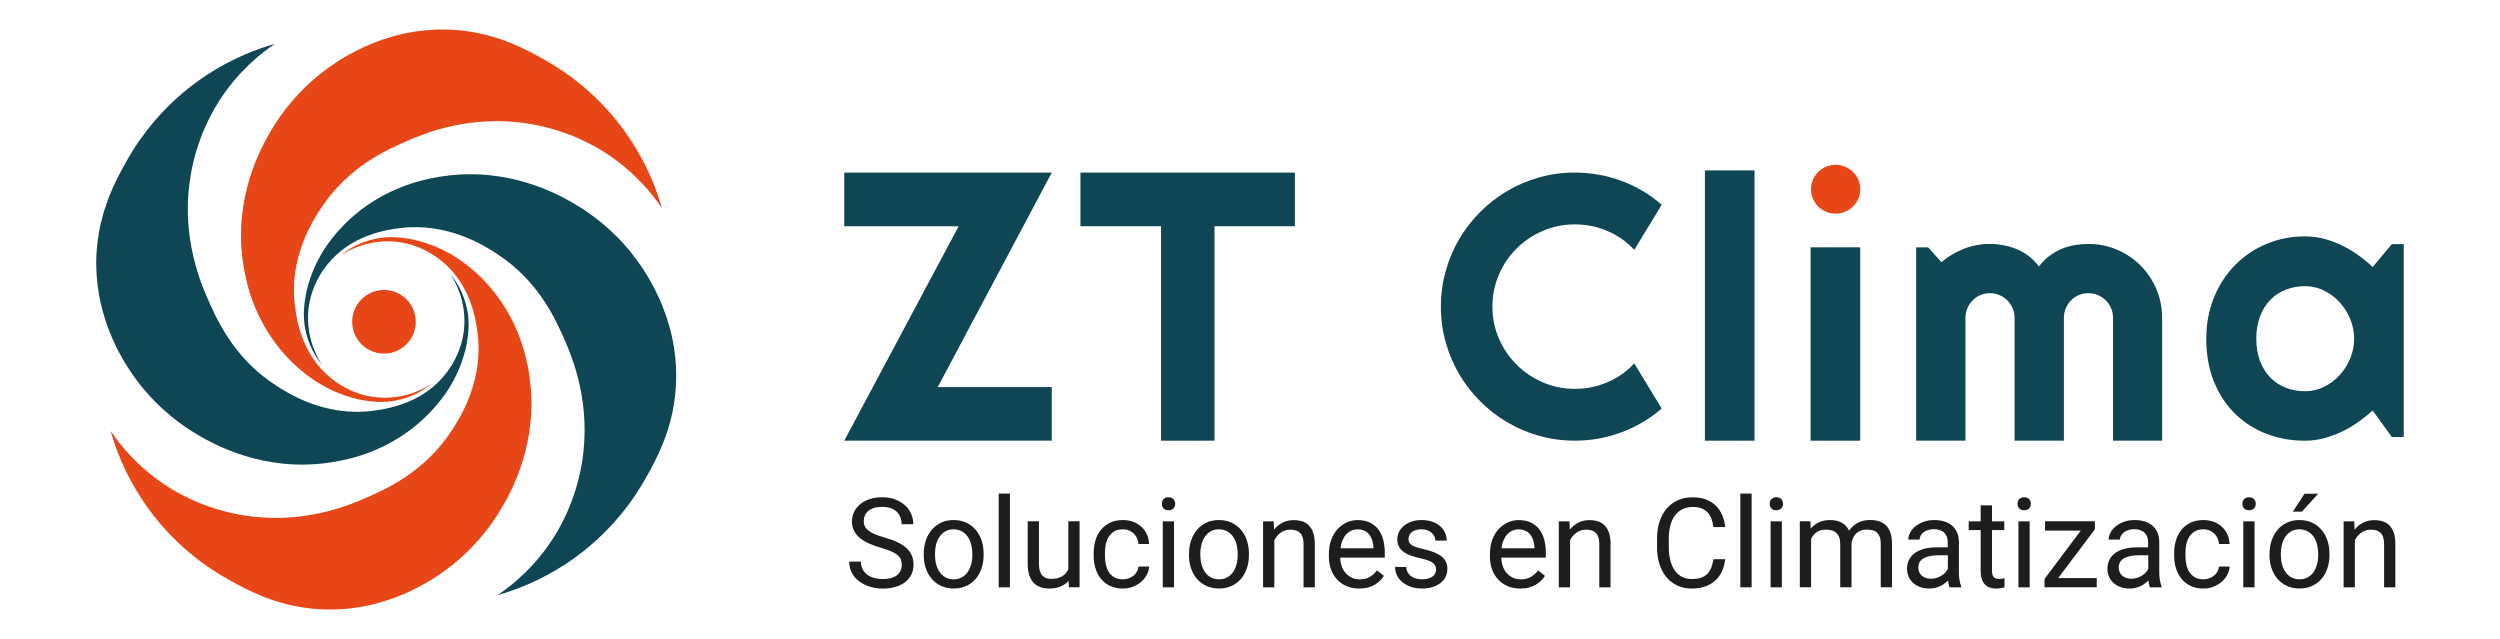
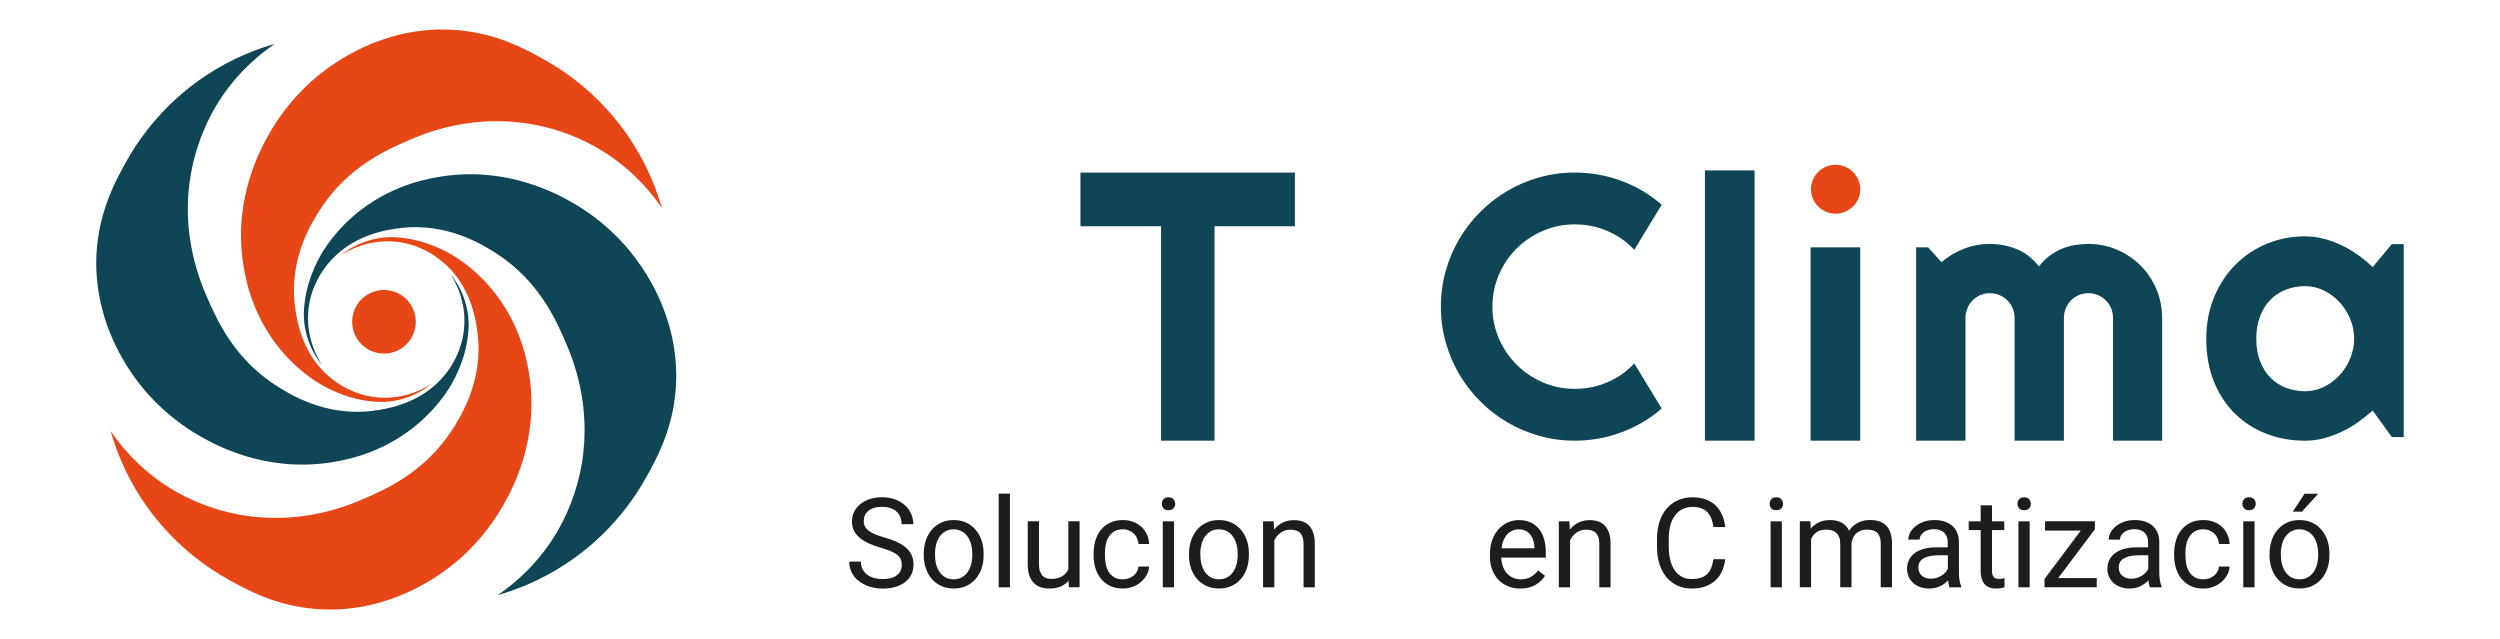
<svg xmlns="http://www.w3.org/2000/svg" id="Capa_1" data-name="Capa 1" viewBox="0 0 595.28 152.16">
  <defs>
    <style>
      .cls-1 {
        fill: #1d1e1c;
      }

      .cls-1, .cls-2, .cls-3 {
        stroke-width: 0px;
      }

      .cls-2 {
        fill: #e74616;
      }

      .cls-3 {
        fill: #0e4655;
      }
    </style>
  </defs>
  <g>
    <g>
-       <path class="cls-3" d="M250.44,104.93h-49.41l27.24-51.06h-27.24v-12.77h49.41l-27.15,51.06h27.15v12.77Z" />
      <path class="cls-3" d="M289.19,104.93h-12.73v-51.06h-19.19v-12.77h51.06v12.77h-19.14v51.06Z" />
      <path class="cls-3" d="M395.67,97.28c-2.87,2.47-6.08,4.36-9.63,5.67-3.55,1.32-7.24,1.98-11.05,1.98-2.92,0-5.74-.38-8.45-1.14-2.71-.76-5.24-1.83-7.61-3.22s-4.52-3.06-6.47-5.01c-1.95-1.95-3.62-4.11-5.01-6.47s-2.46-4.9-3.22-7.61c-.76-2.71-1.14-5.52-1.14-8.45s.38-5.75,1.14-8.47c.76-2.72,1.83-5.27,3.22-7.63s3.06-4.52,5.01-6.47c1.95-1.95,4.11-3.62,6.47-5.01,2.36-1.39,4.9-2.46,7.61-3.22,2.71-.76,5.52-1.14,8.45-1.14,3.81,0,7.49.65,11.05,1.96,3.55,1.31,6.76,3.2,9.63,5.7l-6.53,10.74c-1.8-1.95-3.94-3.44-6.4-4.49-2.47-1.05-5.04-1.57-7.74-1.57s-5.27.52-7.65,1.55c-2.38,1.03-4.46,2.43-6.23,4.19-1.78,1.76-3.18,3.84-4.21,6.23-1.03,2.39-1.55,4.94-1.55,7.63s.52,5.22,1.55,7.59c1.03,2.36,2.44,4.44,4.21,6.21s3.85,3.18,6.23,4.21c2.38,1.03,4.93,1.55,7.65,1.55s5.27-.52,7.74-1.57c2.46-1.05,4.6-2.54,6.4-4.49l6.53,10.75Z" />
      <path class="cls-3" d="M417.78,104.93h-11.82V40.58h11.82v64.35Z" />
      <path class="cls-2" d="M442.95,45.05c0,.81-.15,1.57-.46,2.27-.31.7-.73,1.32-1.26,1.84-.53.52-1.16.94-1.87,1.25-.71.31-1.48.46-2.29.46s-1.57-.16-2.29-.46c-.71-.31-1.33-.72-1.85-1.25-.52-.52-.94-1.14-1.25-1.84-.31-.7-.46-1.46-.46-2.27s.15-1.54.46-2.25.72-1.33,1.25-1.85,1.14-.94,1.85-1.25c.71-.31,1.48-.46,2.29-.46s1.57.16,2.29.46c.71.31,1.34.72,1.87,1.25.53.52.95,1.14,1.26,1.85.31.71.46,1.47.46,2.25Z" />
      <rect class="cls-3" x="431.12" y="58.89" width="11.82" height="46.04" />
      <path class="cls-3" d="M514.83,104.93h-11.69v-29.23c0-.8-.15-1.56-.45-2.28s-.72-1.35-1.27-1.89c-.54-.54-1.17-.97-1.89-1.27s-1.48-.45-2.28-.45-1.55.15-2.26.45-1.32.72-1.85,1.27c-.53.54-.95,1.17-1.25,1.89-.3.72-.45,1.48-.45,2.28v29.23h-11.74v-29.23c0-.8-.15-1.56-.45-2.28-.3-.72-.72-1.35-1.27-1.89-.54-.54-1.18-.97-1.89-1.27-.72-.3-1.48-.45-2.28-.45s-1.56.15-2.26.45c-.7.3-1.32.72-1.85,1.27-.53.54-.95,1.17-1.25,1.89-.3.72-.45,1.48-.45,2.28v29.23h-11.74v-46.04h2.84l3.18,3.53c1.63-1.38,3.43-2.44,5.4-3.2,1.96-.76,4-1.14,6.13-1.14s4.25.4,6.3,1.2c2.05.8,3.85,2.19,5.4,4.17.72-.97,1.53-1.81,2.45-2.49.92-.69,1.88-1.25,2.9-1.68,1.02-.43,2.07-.74,3.16-.92,1.09-.19,2.16-.28,3.22-.28,2.44,0,4.72.46,6.86,1.38,2.13.92,4,2.17,5.59,3.76s2.84,3.46,3.76,5.61c.92,2.15,1.38,4.44,1.38,6.88v29.23Z" />
      <path class="cls-3" d="M572.37,104.07h-2.84l-4.56-6.32c-1.12,1-2.3,1.94-3.55,2.82s-2.56,1.63-3.93,2.28c-1.38.64-2.79,1.15-4.23,1.53-1.45.37-2.92.56-4.41.56-3.24,0-6.28-.54-9.13-1.63-2.85-1.09-5.34-2.67-7.48-4.75-2.13-2.08-3.82-4.62-5.05-7.63-1.23-3.01-1.85-6.43-1.85-10.27,0-3.58.62-6.87,1.85-9.87,1.23-2.99,2.92-5.57,5.05-7.72,2.14-2.15,4.63-3.82,7.48-5.01,2.85-1.19,5.89-1.78,9.13-1.78,1.49,0,2.97.19,4.43.56,1.46.37,2.88.89,4.25,1.55,1.38.66,2.69,1.43,3.93,2.32,1.25.89,2.41,1.85,3.5,2.88l4.56-5.46h2.84v45.95ZM560.55,80.64c0-1.61-.31-3.16-.93-4.66-.62-1.5-1.45-2.84-2.52-4-1.06-1.16-2.3-2.09-3.72-2.79-1.42-.7-2.93-1.05-4.53-1.05s-3.12.27-4.53.82c-1.42.54-2.65,1.35-3.7,2.41s-1.87,2.37-2.47,3.93c-.6,1.56-.9,3.35-.9,5.35s.3,3.79.9,5.35c.6,1.56,1.43,2.87,2.47,3.93,1.05,1.06,2.28,1.86,3.7,2.41,1.42.54,2.93.82,4.53.82s3.12-.35,4.53-1.05c1.42-.7,2.66-1.63,3.72-2.79,1.06-1.16,1.9-2.49,2.52-4,.62-1.5.93-3.06.93-4.66Z" />
    </g>
    <g>
      <path class="cls-3" d="M111.27,73.92c-.2-1.06-.47-2.03-.79-2.93-.96-2.69-2.33-4.65-3.26-5.81,1,1.54,3.91,6.46,3.28,13.1-.07.73-.18,1.42-.31,2.08-.23,1.15-.57,2.18-.93,3.13-.12.32-.24.62-.37.91-.6,1.36-1.26,2.49-1.83,3.33-.21.31-.41.59-.59.82-.18.24-.33.43-.46.59-.36.45-.72.87-1.1,1.27-1.13,1.21-2.35,2.21-3.59,3.05-.83.56-1.67,1.05-2.5,1.47-4.16,2.11-8.19,2.64-9.97,2.88-11.54,1.52-20.37-4.23-23.25-6.1-3.76-2.44-6.67-5.27-8.96-8.11-.76-.95-1.46-1.9-2.09-2.84-.32-.47-.62-.94-.91-1.4-.86-1.39-1.6-2.73-2.23-3.99-.84-1.68-1.51-3.21-2.06-4.47-1.05-2.41-3.27-7.65-4.2-14.69-.56-4.23-.66-9.1.24-14.41.38-2.27.91-4.37,1.5-6.28.3-.95.61-1.86.93-2.72.64-1.71,1.32-3.22,1.96-4.51.96-1.93,1.83-3.36,2.38-4.22,4.53-7.09,9.95-11.37,13.28-13.62-4.08,1.16-9.99,3.31-16.27,7.45-2.71,1.78-5.11,3.68-7.22,5.6-3.69,3.36-6.49,6.77-8.57,9.71-.3.42-.58.83-.85,1.23-.54.8-1.01,1.56-1.44,2.26-.42.7-.79,1.34-1.11,1.92-.31.55-.63,1.14-.97,1.77,0,0,0,0,0,0-.07.13-.15.28-.22.42-.26.5-.53,1.01-.81,1.55-.12.24-.24.5-.36.74-.23.47-.46.95-.69,1.46-.14.3-.27.62-.4.93-.21.49-.42,1-.62,1.52-.13.35-.26.7-.39,1.06-.19.53-.38,1.08-.56,1.64-.12.38-.24.77-.36,1.16-.17.59-.33,1.21-.48,1.83-.1.4-.2.79-.28,1.2-.15.7-.27,1.43-.38,2.17-.06.37-.13.73-.18,1.11-.15,1.13-.26,2.3-.32,3.52-.05,1.03-.06,2.05-.03,3.04.3,11.92,5.51,20.98,8.72,25.56.8,1.15,1.48,2.01,1.93,2.57,1.28,1.61,4.19,5.05,8.83,8.55,1.55,1.16,3.28,2.33,5.22,3.44,3.5,2.01,15.2,8.5,30.49,6.34,3.1-.44,11.65-1.75,19.87-8.05.75-.57,1.44-1.15,2.1-1.73,4.57-4.04,6.9-8.01,7.49-9.06.32-.57.61-1.12.88-1.66.09-.19.17-.37.26-.55.16-.35.32-.69.46-1.02.09-.21.18-.42.26-.62.12-.28.22-.56.32-.83.08-.21.16-.42.23-.62.01-.04.03-.08.04-.12.11-.32.21-.63.3-.92.05-.15.09-.29.13-.43.08-.26.15-.51.21-.74.04-.15.08-.29.11-.42.06-.23.11-.45.15-.65.02-.09.04-.18.06-.27.05-.23.09-.43.12-.6.01-.06.02-.1.03-.15.03-.16.05-.3.07-.4.07-.45.14-.94.21-1.48s.12-1.12.15-1.74c.05-1.24,0-2.66-.29-4.23Z" />
      <path class="cls-2" d="M126.12,89.94c-.44-3.1-1.75-11.65-8.05-19.87-4.57-5.97-9.59-8.91-10.79-9.59-1.99-1.13-3.85-1.91-5.43-2.46-2.33-.81-4.03-1.09-4.59-1.18-1.8-.28-4.3-.65-7.45-.06-4.22.78-7.2,2.81-8.74,4.05,1.54-1,6.46-3.91,13.1-3.28,5.8.56,9.6,3.5,10.86,4.5,7.17,5.71,8.3,14.31,8.67,17.15,1.52,11.54-4.23,20.37-6.1,23.25-6.52,10.02-15.75,14.04-20.81,16.25-3.85,1.68-14.95,6.34-29.1,3.96-9.09-1.53-15.43-5.3-17.73-6.77-7.09-4.53-11.37-9.95-13.62-13.27,1.16,4.08,3.31,9.99,7.45,16.27,7.14,10.85,16.12,16.63,20.73,19.18.55.31,1.14.63,1.77.97,4.59,2.48,11.29,5.63,20.32,6.05,16.52.76,28.18-8.24,31.17-10.62,2.15-1.71,7.55-6.31,11.99-14.05,2.01-3.5,8.5-15.2,6.34-30.49Z" />
      <path class="cls-3" d="M150.36,60.25c-1.71-2.15-6.31-7.55-14.05-11.99-3.5-2.01-15.2-8.5-30.49-6.34-3.1.44-11.65,1.75-19.87,8.05-5.97,4.57-8.91,9.59-9.59,10.79-1.13,1.99-1.91,3.85-2.46,5.43-.81,2.33-1.09,4.03-1.18,4.59-.28,1.8-.65,4.3-.06,7.45.78,4.22,2.81,7.2,4.05,8.74-1-1.54-3.91-6.46-3.28-13.1.56-5.8,3.5-9.6,4.5-10.86,5.71-7.17,14.31-8.3,17.15-8.67,11.54-1.52,20.37,4.23,23.25,6.1,10.02,6.52,14.04,15.75,16.25,20.81,1.68,3.85,6.34,14.95,3.96,29.1-1.53,9.09-5.3,15.43-6.77,17.73-4.53,7.09-9.95,11.37-13.27,13.62,4.08-1.16,9.99-3.31,16.27-7.45,10.85-7.14,16.63-16.12,19.18-20.73.3-.55.63-1.14.97-1.77,2.48-4.59,5.63-11.29,6.05-20.32.76-16.52-8.24-28.18-10.62-31.17Z" />
      <path class="cls-2" d="M150.14,33.27c-7.14-10.85-16.12-16.63-20.73-19.18-.55-.31-1.14-.63-1.77-.97-4.59-2.48-11.29-5.63-20.32-6.05-16.52-.76-28.18,8.24-31.17,10.62-2.15,1.71-7.55,6.31-11.99,14.05-2.01,3.5-8.5,15.2-6.34,30.49.44,3.1,1.75,11.65,8.05,19.87,4.57,5.97,9.59,8.91,10.79,9.59,1.99,1.13,3.85,1.91,5.43,2.46,2.33.81,4.03,1.09,4.59,1.18,1.8.28,4.3.65,7.45.06,4.22-.78,7.2-2.81,8.74-4.05-1.54,1-6.46,3.91-13.1,3.28-5.8-.56-9.6-3.5-10.86-4.5-7.17-5.71-8.3-14.31-8.67-17.15-1.52-11.54,4.22-20.37,6.1-23.25,6.52-10.02,15.75-14.04,20.81-16.25,3.85-1.68,14.95-6.34,29.1-3.96,9.09,1.53,15.43,5.3,17.73,6.77,7.09,4.53,11.37,9.95,13.62,13.27-1.16-4.08-3.31-9.99-7.45-16.27Z" />
      <circle class="cls-2" cx="91.43" cy="76.62" r="7.57" />
    </g>
  </g>
  <g>
    <path class="cls-1" d="M214.72,134.5c0-.49-.08-.93-.22-1.31-.15-.38-.42-.72-.8-1.04-.38-.31-.9-.61-1.54-.89-.65-.28-1.47-.56-2.46-.85-1.04-.3-1.99-.64-2.83-1.02-.84-.38-1.56-.82-2.16-1.32-.59-.5-1.05-1.07-1.37-1.71-.32-.64-.48-1.37-.48-2.19s.17-1.59.51-2.29.83-1.31,1.46-1.83c.63-.52,1.38-.92,2.26-1.21s1.86-.44,2.94-.44c1.19,0,2.24.18,3.17.54.93.36,1.71.83,2.34,1.42.63.59,1.11,1.27,1.44,2.05s.49,1.57.49,2.4h-2.79c0-.59-.09-1.14-.28-1.64-.19-.5-.48-.94-.86-1.31-.39-.37-.87-.65-1.45-.86-.58-.2-1.26-.31-2.06-.31-.74,0-1.39.09-1.94.26s-1,.41-1.36.72c-.36.31-.62.67-.8,1.08s-.26.87-.26,1.37c0,.45.09.85.28,1.22.19.37.48.71.88,1.02.4.31.91.6,1.53.86.62.26,1.37.51,2.24.76,1.2.34,2.23.71,3.1,1.13s1.59.88,2.15,1.4c.56.52.98,1.11,1.26,1.76.28.65.41,1.39.41,2.21s-.17,1.64-.52,2.34c-.35.7-.84,1.29-1.48,1.79s-1.41.87-2.32,1.14c-.9.27-1.91.4-3.02.4-.65,0-1.29-.06-1.94-.18-.65-.12-1.27-.3-1.86-.54-.59-.24-1.14-.54-1.65-.9s-.95-.77-1.32-1.25-.67-1.01-.88-1.6-.32-1.24-.32-1.95h2.79c0,.73.14,1.35.43,1.87.28.52.67.95,1.14,1.29.48.34,1.03.59,1.65.75.62.16,1.28.24,1.96.24,1.47,0,2.59-.3,3.37-.9.78-.6,1.17-1.42,1.17-2.46Z" />
    <path class="cls-1" d="M219.95,131.84c0-1.14.17-2.2.5-3.17.33-.97.81-1.82,1.42-2.54.61-.72,1.36-1.28,2.24-1.69.88-.41,1.86-.61,2.95-.61s2.11.2,2.99.61c.88.41,1.63.97,2.25,1.69s1.09,1.56,1.42,2.54c.33.97.49,2.03.49,3.17v.32c0,1.14-.16,2.2-.49,3.17s-.8,1.82-1.42,2.53-1.37,1.27-2.24,1.67-1.87.6-2.97.6-2.09-.2-2.97-.6c-.88-.4-1.63-.96-2.24-1.67-.62-.71-1.09-1.55-1.43-2.53s-.5-2.03-.5-3.17v-.32ZM222.64,132.16c0,.78.09,1.53.27,2.22.18.7.46,1.31.83,1.84.37.53.83.95,1.39,1.26s1.2.46,1.95.46,1.38-.15,1.94-.46c.56-.31,1.02-.73,1.39-1.26.37-.53.64-1.14.83-1.84s.28-1.44.28-2.22v-.32c0-.77-.09-1.51-.28-2.22-.19-.7-.47-1.32-.84-1.85-.37-.53-.84-.95-1.4-1.26-.56-.31-1.21-.47-1.95-.47s-1.38.16-1.93.47c-.55.31-1.01.74-1.38,1.26-.37.53-.65,1.14-.83,1.85-.18.7-.27,1.44-.27,2.22v.32Z" />
    <path class="cls-1" d="M240.48,139.85h-2.68v-22.32h2.68v22.32Z" />
    <path class="cls-1" d="M254.44,138.29c-.49.58-1.12,1.03-1.87,1.36-.75.32-1.66.49-2.72.49-.77,0-1.47-.11-2.1-.33-.63-.22-1.17-.56-1.62-1.03-.45-.47-.8-1.08-1.05-1.82-.25-.74-.37-1.63-.37-2.68v-10.16h2.68v10.18c0,.71.08,1.29.25,1.75.16.46.38.82.65,1.09.27.27.58.45.93.55s.7.15,1.07.15c1.09,0,1.97-.21,2.63-.62s1.15-.97,1.46-1.67v-11.43h2.68v15.72h-2.55l-.06-1.55Z" />
    <path class="cls-1" d="M267.4,137.94c.47,0,.93-.08,1.36-.23.43-.15.82-.37,1.15-.64s.6-.59.81-.97c.21-.37.33-.78.37-1.21h2.53c-.04.7-.23,1.36-.57,2s-.79,1.19-1.35,1.67-1.21.86-1.95,1.15c-.74.29-1.52.43-2.35.43-1.18,0-2.2-.21-3.08-.63-.87-.42-1.6-.99-2.18-1.71-.58-.72-1.01-1.55-1.3-2.5s-.43-1.95-.43-3.01v-.61c0-1.06.14-2.06.43-3.01.28-.95.72-1.78,1.3-2.5.58-.72,1.3-1.29,2.17-1.71.87-.42,1.89-.63,3.07-.63.92,0,1.75.15,2.5.44.75.29,1.4.69,1.94,1.2.55.51.97,1.11,1.28,1.81.31.7.48,1.45.52,2.25h-2.53c-.04-.48-.15-.94-.34-1.36-.19-.42-.44-.79-.76-1.1-.32-.31-.7-.56-1.14-.75-.44-.18-.93-.28-1.47-.28-.83,0-1.52.16-2.06.49-.55.33-.98.76-1.32,1.3s-.57,1.14-.7,1.82c-.14.67-.2,1.35-.2,2.03v.61c0,.7.07,1.38.2,2.06.13.67.37,1.28.69,1.81s.77.96,1.32,1.29c.55.33,1.25.49,2.08.49Z" />
    <path class="cls-1" d="M276.65,119.96c0-.44.13-.8.4-1.1s.66-.45,1.18-.45.92.15,1.19.45c.27.3.41.67.41,1.1s-.14.8-.41,1.09c-.27.29-.67.44-1.19.44s-.91-.15-1.18-.44-.4-.65-.4-1.09ZM279.55,139.85h-2.68v-15.72h2.68v15.72Z" />
    <path class="cls-1" d="M283.12,131.84c0-1.14.17-2.2.5-3.17.33-.97.81-1.82,1.42-2.54s1.36-1.28,2.24-1.69c.88-.41,1.86-.61,2.95-.61s2.11.2,2.99.61c.88.41,1.63.97,2.25,1.69.62.72,1.09,1.56,1.42,2.54.33.97.49,2.03.49,3.17v.32c0,1.14-.16,2.2-.49,3.17-.33.97-.8,1.82-1.42,2.53-.62.71-1.37,1.27-2.25,1.67-.88.4-1.87.6-2.97.6s-2.09-.2-2.97-.6c-.88-.4-1.63-.96-2.25-1.67-.62-.71-1.09-1.55-1.43-2.53s-.5-2.03-.5-3.17v-.32ZM285.82,132.16c0,.78.09,1.53.28,2.22s.46,1.31.83,1.84c.37.53.83.95,1.39,1.26s1.2.46,1.95.46,1.38-.15,1.94-.46c.56-.31,1.02-.73,1.39-1.26.37-.53.64-1.14.83-1.84.19-.7.28-1.44.28-2.22v-.32c0-.77-.09-1.51-.28-2.22-.19-.7-.47-1.32-.84-1.85-.37-.53-.84-.95-1.4-1.26-.56-.31-1.21-.47-1.96-.47s-1.38.16-1.93.47c-.55.31-1.01.74-1.38,1.26-.37.53-.65,1.14-.83,1.85-.18.7-.28,1.44-.28,2.22v.32Z" />
    <path class="cls-1" d="M303.28,124.13l.09,1.98c.56-.71,1.24-1.26,2.03-1.66.79-.4,1.68-.6,2.66-.6.76,0,1.45.1,2.07.31.62.21,1.14.54,1.58,1,.43.46.77,1.05,1.01,1.77s.35,1.6.35,2.62v10.3h-2.68v-10.33c0-.61-.07-1.13-.2-1.56-.14-.43-.34-.78-.6-1.05-.27-.27-.59-.47-.98-.6-.39-.13-.84-.19-1.35-.19-.87,0-1.63.23-2.29.7-.66.46-1.17,1.08-1.54,1.83v11.2h-2.68v-15.72h2.53Z" />
-     <path class="cls-1" d="M323.61,140.14c-1.09,0-2.08-.19-2.96-.57-.88-.38-1.64-.9-2.27-1.58-.63-.67-1.11-1.47-1.45-2.4-.34-.93-.51-1.95-.51-3.05v-.61c0-1.28.19-2.42.57-3.43.38-1.01.89-1.85,1.53-2.54.64-.69,1.37-1.21,2.19-1.58s1.67-.54,2.56-.54c1.12,0,2.08.2,2.9.59.81.39,1.48.93,2.01,1.62.53.69.91,1.5,1.17,2.44.25.94.38,1.96.38,3.07v1.21h-10.61c.02.73.14,1.4.35,2.03.22.63.53,1.18.93,1.64.4.46.88.83,1.45,1.1.56.27,1.2.41,1.92.41.95,0,1.75-.19,2.4-.58s1.23-.9,1.72-1.54l1.64,1.28c-.25.39-.55.76-.91,1.13s-.77.69-1.25.97c-.48.29-1.03.51-1.64.68-.62.17-1.32.25-2.1.25ZM323.28,126.05c-.54,0-1.04.1-1.49.3-.45.2-.86.49-1.22.86-.36.38-.65.85-.89,1.41-.24.56-.4,1.21-.49,1.93h7.85v-.2c-.03-.52-.11-1.04-.25-1.55-.14-.51-.36-.97-.65-1.38-.29-.41-.67-.74-1.14-.99-.46-.25-1.04-.38-1.72-.38Z" />
-     <path class="cls-1" d="M341.94,135.68c0-.29-.04-.56-.13-.82-.09-.26-.26-.5-.51-.73-.26-.23-.62-.44-1.09-.63s-1.1-.37-1.87-.54c-.87-.18-1.65-.4-2.35-.65s-1.29-.55-1.77-.91c-.49-.35-.86-.77-1.12-1.26s-.39-1.05-.39-1.7.14-1.21.41-1.77.66-1.05,1.17-1.47c.5-.42,1.11-.76,1.82-1,.71-.25,1.51-.37,2.39-.37.94,0,1.77.13,2.51.38.74.26,1.37.61,1.88,1.05.52.45.91.97,1.18,1.56s.41,1.23.41,1.91h-2.69c0-.32-.07-.64-.22-.97-.14-.32-.36-.61-.64-.87-.28-.26-.62-.46-1.03-.62-.41-.16-.87-.24-1.41-.24-.56,0-1.04.06-1.43.2s-.71.31-.96.52c-.25.22-.43.47-.55.74-.12.28-.17.56-.17.85s.05.55.15.78c.1.23.28.44.55.63s.64.36,1.11.52c.47.16,1.07.32,1.82.49.96.22,1.79.47,2.49.76.7.28,1.29.61,1.75.98.46.37.81.8,1.04,1.29s.34,1.05.34,1.69c0,.69-.14,1.32-.43,1.89-.28.57-.69,1.06-1.22,1.47s-1.17.72-1.91.95-1.57.34-2.48.34c-1.04,0-1.96-.15-2.76-.44-.8-.29-1.46-.68-2.01-1.15s-.95-1.03-1.23-1.64c-.28-.62-.42-1.25-.42-1.9h2.68c.03.55.16,1.01.4,1.39.24.37.53.68.89.91.36.23.75.4,1.17.49.42.1.85.15,1.27.15.55,0,1.03-.06,1.45-.17s.77-.28,1.05-.48c.29-.2.5-.44.64-.72.14-.28.22-.57.22-.89Z" />
    <path class="cls-1" d="M361.96,140.14c-1.09,0-2.08-.19-2.96-.57-.88-.38-1.64-.9-2.27-1.58-.63-.67-1.11-1.47-1.45-2.4-.34-.93-.51-1.95-.51-3.05v-.61c0-1.28.19-2.42.57-3.43.38-1.01.89-1.85,1.53-2.54.64-.69,1.37-1.21,2.19-1.58s1.67-.54,2.56-.54c1.12,0,2.08.2,2.9.59.81.39,1.48.93,2.01,1.62.53.69.91,1.5,1.17,2.44.25.94.38,1.96.38,3.07v1.21h-10.61c.02.73.14,1.4.35,2.03.22.63.53,1.18.93,1.64.4.46.88.83,1.45,1.1.56.27,1.2.41,1.92.41.95,0,1.75-.19,2.4-.58s1.23-.9,1.72-1.54l1.64,1.28c-.25.39-.55.76-.91,1.13s-.77.69-1.25.97c-.48.29-1.03.51-1.64.68-.62.17-1.32.25-2.1.25ZM361.62,126.05c-.54,0-1.04.1-1.49.3-.45.2-.86.49-1.22.86-.36.38-.65.85-.89,1.41-.24.56-.4,1.21-.49,1.93h7.85v-.2c-.03-.52-.11-1.04-.25-1.55-.14-.51-.36-.97-.65-1.38-.29-.41-.67-.74-1.14-.99-.46-.25-1.04-.38-1.72-.38Z" />
    <path class="cls-1" d="M373.7,124.13l.09,1.98c.56-.71,1.24-1.26,2.03-1.66.79-.4,1.68-.6,2.66-.6.76,0,1.45.1,2.07.31.62.21,1.14.54,1.58,1,.43.46.77,1.05,1.01,1.77s.35,1.6.35,2.62v10.3h-2.68v-10.33c0-.61-.07-1.13-.2-1.56-.14-.43-.34-.78-.6-1.05-.27-.27-.59-.47-.98-.6-.39-.13-.84-.19-1.35-.19-.87,0-1.63.23-2.29.7-.66.46-1.17,1.08-1.54,1.83v11.2h-2.68v-15.72h2.53Z" />
    <path class="cls-1" d="M410.8,133.14c-.12,1-.36,1.93-.73,2.78-.37.86-.89,1.6-1.54,2.22-.66.62-1.46,1.11-2.4,1.47s-2.05.53-3.32.53-2.38-.23-3.39-.7-1.88-1.13-2.6-1.98c-.72-.86-1.27-1.89-1.67-3.09-.39-1.2-.59-2.54-.59-4.02v-2.12c0-1.48.2-2.83.59-4.03.4-1.21.96-2.24,1.69-3.09s1.62-1.52,2.67-1.99,2.22-.71,3.53-.71c1.19,0,2.24.17,3.16.52.92.35,1.7.83,2.34,1.46.64.62,1.15,1.37,1.53,2.24.38.87.62,1.82.72,2.87h-2.79c-.11-.74-.27-1.4-.49-1.99-.22-.59-.53-1.09-.92-1.51s-.88-.74-1.46-.96c-.58-.22-1.27-.33-2.08-.33-.94,0-1.76.18-2.47.54-.71.36-1.3.87-1.78,1.53-.48.65-.84,1.44-1.08,2.37s-.36,1.94-.36,3.06v2.15c0,1.04.11,2.01.33,2.92.22.91.55,1.71.99,2.39.44.68,1.01,1.22,1.69,1.61.68.39,1.5.59,2.43.59.89,0,1.64-.11,2.24-.32s1.11-.52,1.51-.92c.4-.4.71-.9.93-1.48.22-.59.39-1.25.51-2h2.79Z" />
-     <path class="cls-1" d="M417.08,139.85h-2.68v-22.32h2.68v22.32Z" />
    <path class="cls-1" d="M421.38,119.96c0-.44.13-.8.4-1.1.27-.3.66-.45,1.18-.45s.92.15,1.19.45c.27.3.41.67.41,1.1s-.14.8-.41,1.09c-.27.29-.67.44-1.19.44s-.92-.15-1.18-.44c-.26-.29-.4-.65-.4-1.09ZM424.28,139.85h-2.68v-15.72h2.68v15.72Z" />
    <path class="cls-1" d="M431.08,124.13l.07,1.74c.54-.64,1.19-1.14,1.96-1.5s1.66-.54,2.69-.54,1.91.2,2.69.6c.78.4,1.37,1.04,1.79,1.92.52-.76,1.2-1.37,2.03-1.83s1.82-.7,2.96-.7c.84,0,1.58.11,2.23.33.65.22,1.19.56,1.64,1.02.45.46.79,1.06,1.02,1.77s.35,1.57.35,2.56v10.33h-2.68v-10.34c0-.66-.08-1.21-.24-1.64s-.38-.78-.67-1.05c-.29-.26-.64-.44-1.06-.54s-.87-.15-1.38-.15c-.55,0-1.04.09-1.46.26s-.79.41-1.09.7c-.3.3-.54.64-.72,1.05-.18.4-.29.83-.34,1.29v10.43h-2.69v-10.33c0-.61-.08-1.13-.24-1.56-.16-.43-.38-.78-.67-1.05-.29-.27-.64-.47-1.05-.6-.41-.13-.87-.19-1.38-.19-.96,0-1.72.21-2.3.62s-1.01.96-1.3,1.63v11.48h-2.68v-15.72h2.53Z" />
    <path class="cls-1" d="M464.23,139.85c-.1-.19-.17-.44-.23-.73-.06-.3-.11-.6-.15-.92-.25.26-.53.51-.85.75-.31.24-.66.45-1.03.62-.37.18-.77.32-1.21.42-.43.1-.89.15-1.38.15-.8,0-1.53-.12-2.18-.36-.65-.24-1.21-.57-1.67-.99-.46-.42-.81-.91-1.06-1.47-.25-.57-.38-1.17-.38-1.82,0-.84.16-1.59.49-2.23s.8-1.18,1.41-1.62c.61-.44,1.35-.76,2.22-.99.87-.22,1.84-.33,2.91-.33h2.66v-1.24c0-.94-.28-1.69-.84-2.24-.56-.56-1.39-.84-2.48-.84-.5,0-.96.07-1.38.2s-.77.32-1.06.54c-.29.23-.52.49-.69.79-.17.3-.25.62-.25.94h-2.69c0-.56.15-1.12.44-1.67.29-.55.71-1.05,1.25-1.49.54-.44,1.2-.8,1.96-1.08.77-.28,1.62-.41,2.57-.41.85,0,1.63.11,2.35.33.72.22,1.33.55,1.85.99.51.44.91.99,1.2,1.65.29.66.43,1.43.43,2.31v7.31c0,.53.05,1.09.14,1.68s.23,1.09.41,1.52v.23h-2.81ZM459.78,137.8c.48,0,.94-.07,1.36-.2.42-.14.81-.31,1.16-.53s.65-.47.91-.75c.25-.28.46-.57.6-.87v-3.23h-2.23c-1.53,0-2.72.24-3.55.72-.83.48-1.25,1.2-1.25,2.17,0,.38.06.73.19,1.06.13.33.32.61.57.85s.57.43.94.57c.37.14.8.21,1.3.21Z" />
    <path class="cls-1" d="M474.32,120.32v3.81h2.92v2.08h-2.92v9.75c0,.41.05.73.14.98s.22.44.38.57c.16.14.34.23.55.27.21.04.42.07.64.07s.46-.02.7-.07.44-.08.57-.11v2.18c-.21.06-.49.12-.83.19-.34.07-.75.1-1.23.1s-.96-.07-1.4-.21c-.44-.14-.82-.38-1.15-.7-.33-.33-.59-.76-.78-1.3s-.29-1.2-.29-1.98v-9.73h-2.85v-2.08h2.85v-3.81h2.68Z" />
    <path class="cls-1" d="M480.39,119.96c0-.44.13-.8.4-1.1.27-.3.66-.45,1.18-.45s.92.15,1.19.45c.27.3.41.67.41,1.1s-.14.8-.41,1.09c-.27.29-.67.44-1.19.44s-.92-.15-1.18-.44c-.26-.29-.4-.65-.4-1.09ZM483.29,139.85h-2.68v-15.72h2.68v15.72Z" />
    <path class="cls-1" d="M490.09,137.65h9.17v2.19h-12.44v-1.98l8.64-11.52h-8.51v-2.22h11.87v1.9l-8.73,11.62Z" />
    <path class="cls-1" d="M511.94,139.85c-.1-.19-.17-.44-.23-.73-.06-.3-.11-.6-.15-.92-.25.26-.53.51-.85.75-.31.24-.66.45-1.03.62-.37.18-.77.32-1.21.42-.43.1-.89.15-1.38.15-.8,0-1.53-.12-2.18-.36-.65-.24-1.21-.57-1.67-.99-.46-.42-.81-.91-1.06-1.47-.25-.57-.38-1.17-.38-1.82,0-.84.16-1.59.49-2.23s.8-1.18,1.41-1.62c.61-.44,1.35-.76,2.22-.99.87-.22,1.84-.33,2.91-.33h2.66v-1.24c0-.94-.28-1.69-.84-2.24-.56-.56-1.39-.84-2.48-.84-.5,0-.96.07-1.38.2s-.77.32-1.06.54c-.29.23-.52.49-.69.79-.17.3-.25.62-.25.94h-2.69c0-.56.15-1.12.44-1.67.29-.55.71-1.05,1.25-1.49.54-.44,1.2-.8,1.96-1.08.77-.28,1.62-.41,2.57-.41.85,0,1.63.11,2.35.33.72.22,1.33.55,1.85.99.51.44.91.99,1.2,1.65.29.66.43,1.43.43,2.31v7.31c0,.53.05,1.09.14,1.68s.23,1.09.41,1.52v.23h-2.81ZM507.5,137.8c.48,0,.94-.07,1.36-.2.42-.14.81-.31,1.16-.53s.65-.47.91-.75c.25-.28.46-.57.6-.87v-3.23h-2.23c-1.53,0-2.72.24-3.55.72-.83.48-1.25,1.2-1.25,2.17,0,.38.06.73.19,1.06.13.33.32.61.57.85s.57.43.94.57c.37.14.8.21,1.3.21Z" />
    <path class="cls-1" d="M524.68,137.94c.47,0,.93-.08,1.36-.23.43-.15.82-.37,1.15-.64s.6-.59.81-.97c.21-.37.33-.78.37-1.21h2.53c-.04.7-.23,1.36-.57,2-.34.63-.79,1.19-1.35,1.67s-1.21.86-1.95,1.15-1.52.43-2.35.43c-1.18,0-2.2-.21-3.08-.63-.87-.42-1.6-.99-2.18-1.71s-1.01-1.55-1.3-2.5c-.29-.95-.43-1.95-.43-3.01v-.61c0-1.06.14-2.06.43-3.01.28-.95.72-1.78,1.3-2.5.58-.72,1.3-1.29,2.17-1.71s1.89-.63,3.07-.63c.92,0,1.75.15,2.5.44.75.29,1.4.69,1.94,1.2.54.51.97,1.11,1.28,1.81.31.7.48,1.45.52,2.25h-2.53c-.04-.48-.15-.94-.34-1.36s-.44-.79-.76-1.1c-.32-.31-.7-.56-1.14-.75s-.93-.28-1.47-.28c-.83,0-1.52.16-2.06.49-.54.33-.98.76-1.32,1.3s-.57,1.14-.7,1.82c-.14.67-.2,1.35-.2,2.03v.61c0,.7.07,1.38.2,2.06.13.67.37,1.28.7,1.81.33.53.77.96,1.32,1.29.55.33,1.25.49,2.08.49Z" />
    <path class="cls-1" d="M533.94,119.96c0-.44.13-.8.4-1.1.27-.3.66-.45,1.18-.45s.92.15,1.19.45c.27.3.41.67.41,1.1s-.14.8-.41,1.09c-.27.29-.67.44-1.19.44s-.92-.15-1.18-.44c-.26-.29-.4-.65-.4-1.09ZM536.83,139.85h-2.68v-15.72h2.68v15.72Z" />
    <path class="cls-1" d="M540.41,131.84c0-1.14.17-2.2.5-3.17.33-.97.81-1.82,1.42-2.54s1.36-1.28,2.24-1.69c.88-.41,1.86-.61,2.95-.61s2.11.2,2.99.61c.88.41,1.63.97,2.25,1.69.62.72,1.09,1.56,1.42,2.54.33.97.49,2.03.49,3.17v.32c0,1.14-.16,2.2-.49,3.17-.33.97-.8,1.82-1.42,2.53-.62.71-1.37,1.27-2.25,1.67-.88.4-1.87.6-2.97.6s-2.09-.2-2.97-.6c-.88-.4-1.63-.96-2.25-1.67-.62-.71-1.09-1.55-1.43-2.53s-.5-2.03-.5-3.17v-.32ZM543.1,132.16c0,.78.09,1.53.28,2.22s.46,1.31.83,1.84c.37.53.83.95,1.39,1.26s1.2.46,1.95.46,1.38-.15,1.94-.46c.56-.31,1.02-.73,1.39-1.26.37-.53.64-1.14.83-1.84.19-.7.28-1.44.28-2.22v-.32c0-.77-.09-1.51-.28-2.22-.19-.7-.47-1.32-.84-1.85-.37-.53-.84-.95-1.4-1.26-.56-.31-1.21-.47-1.96-.47s-1.38.16-1.93.47c-.55.31-1.01.74-1.38,1.26-.37.53-.65,1.14-.83,1.85-.18.7-.28,1.44-.28,2.22v.32ZM548.75,117.56h3.24l-3.88,4.27h-2.16l2.79-4.27Z" />
-     <path class="cls-1" d="M560.57,124.13l.09,1.98c.56-.71,1.24-1.26,2.03-1.66.79-.4,1.68-.6,2.66-.6.76,0,1.45.1,2.07.31.62.21,1.14.54,1.58,1,.43.46.77,1.05,1.01,1.77s.35,1.6.35,2.62v10.3h-2.68v-10.33c0-.61-.07-1.13-.2-1.56-.14-.43-.34-.78-.6-1.05-.27-.27-.59-.47-.98-.6-.39-.13-.84-.19-1.35-.19-.87,0-1.63.23-2.29.7-.66.46-1.17,1.08-1.54,1.83v11.2h-2.68v-15.72h2.53Z" />
  </g>
</svg>